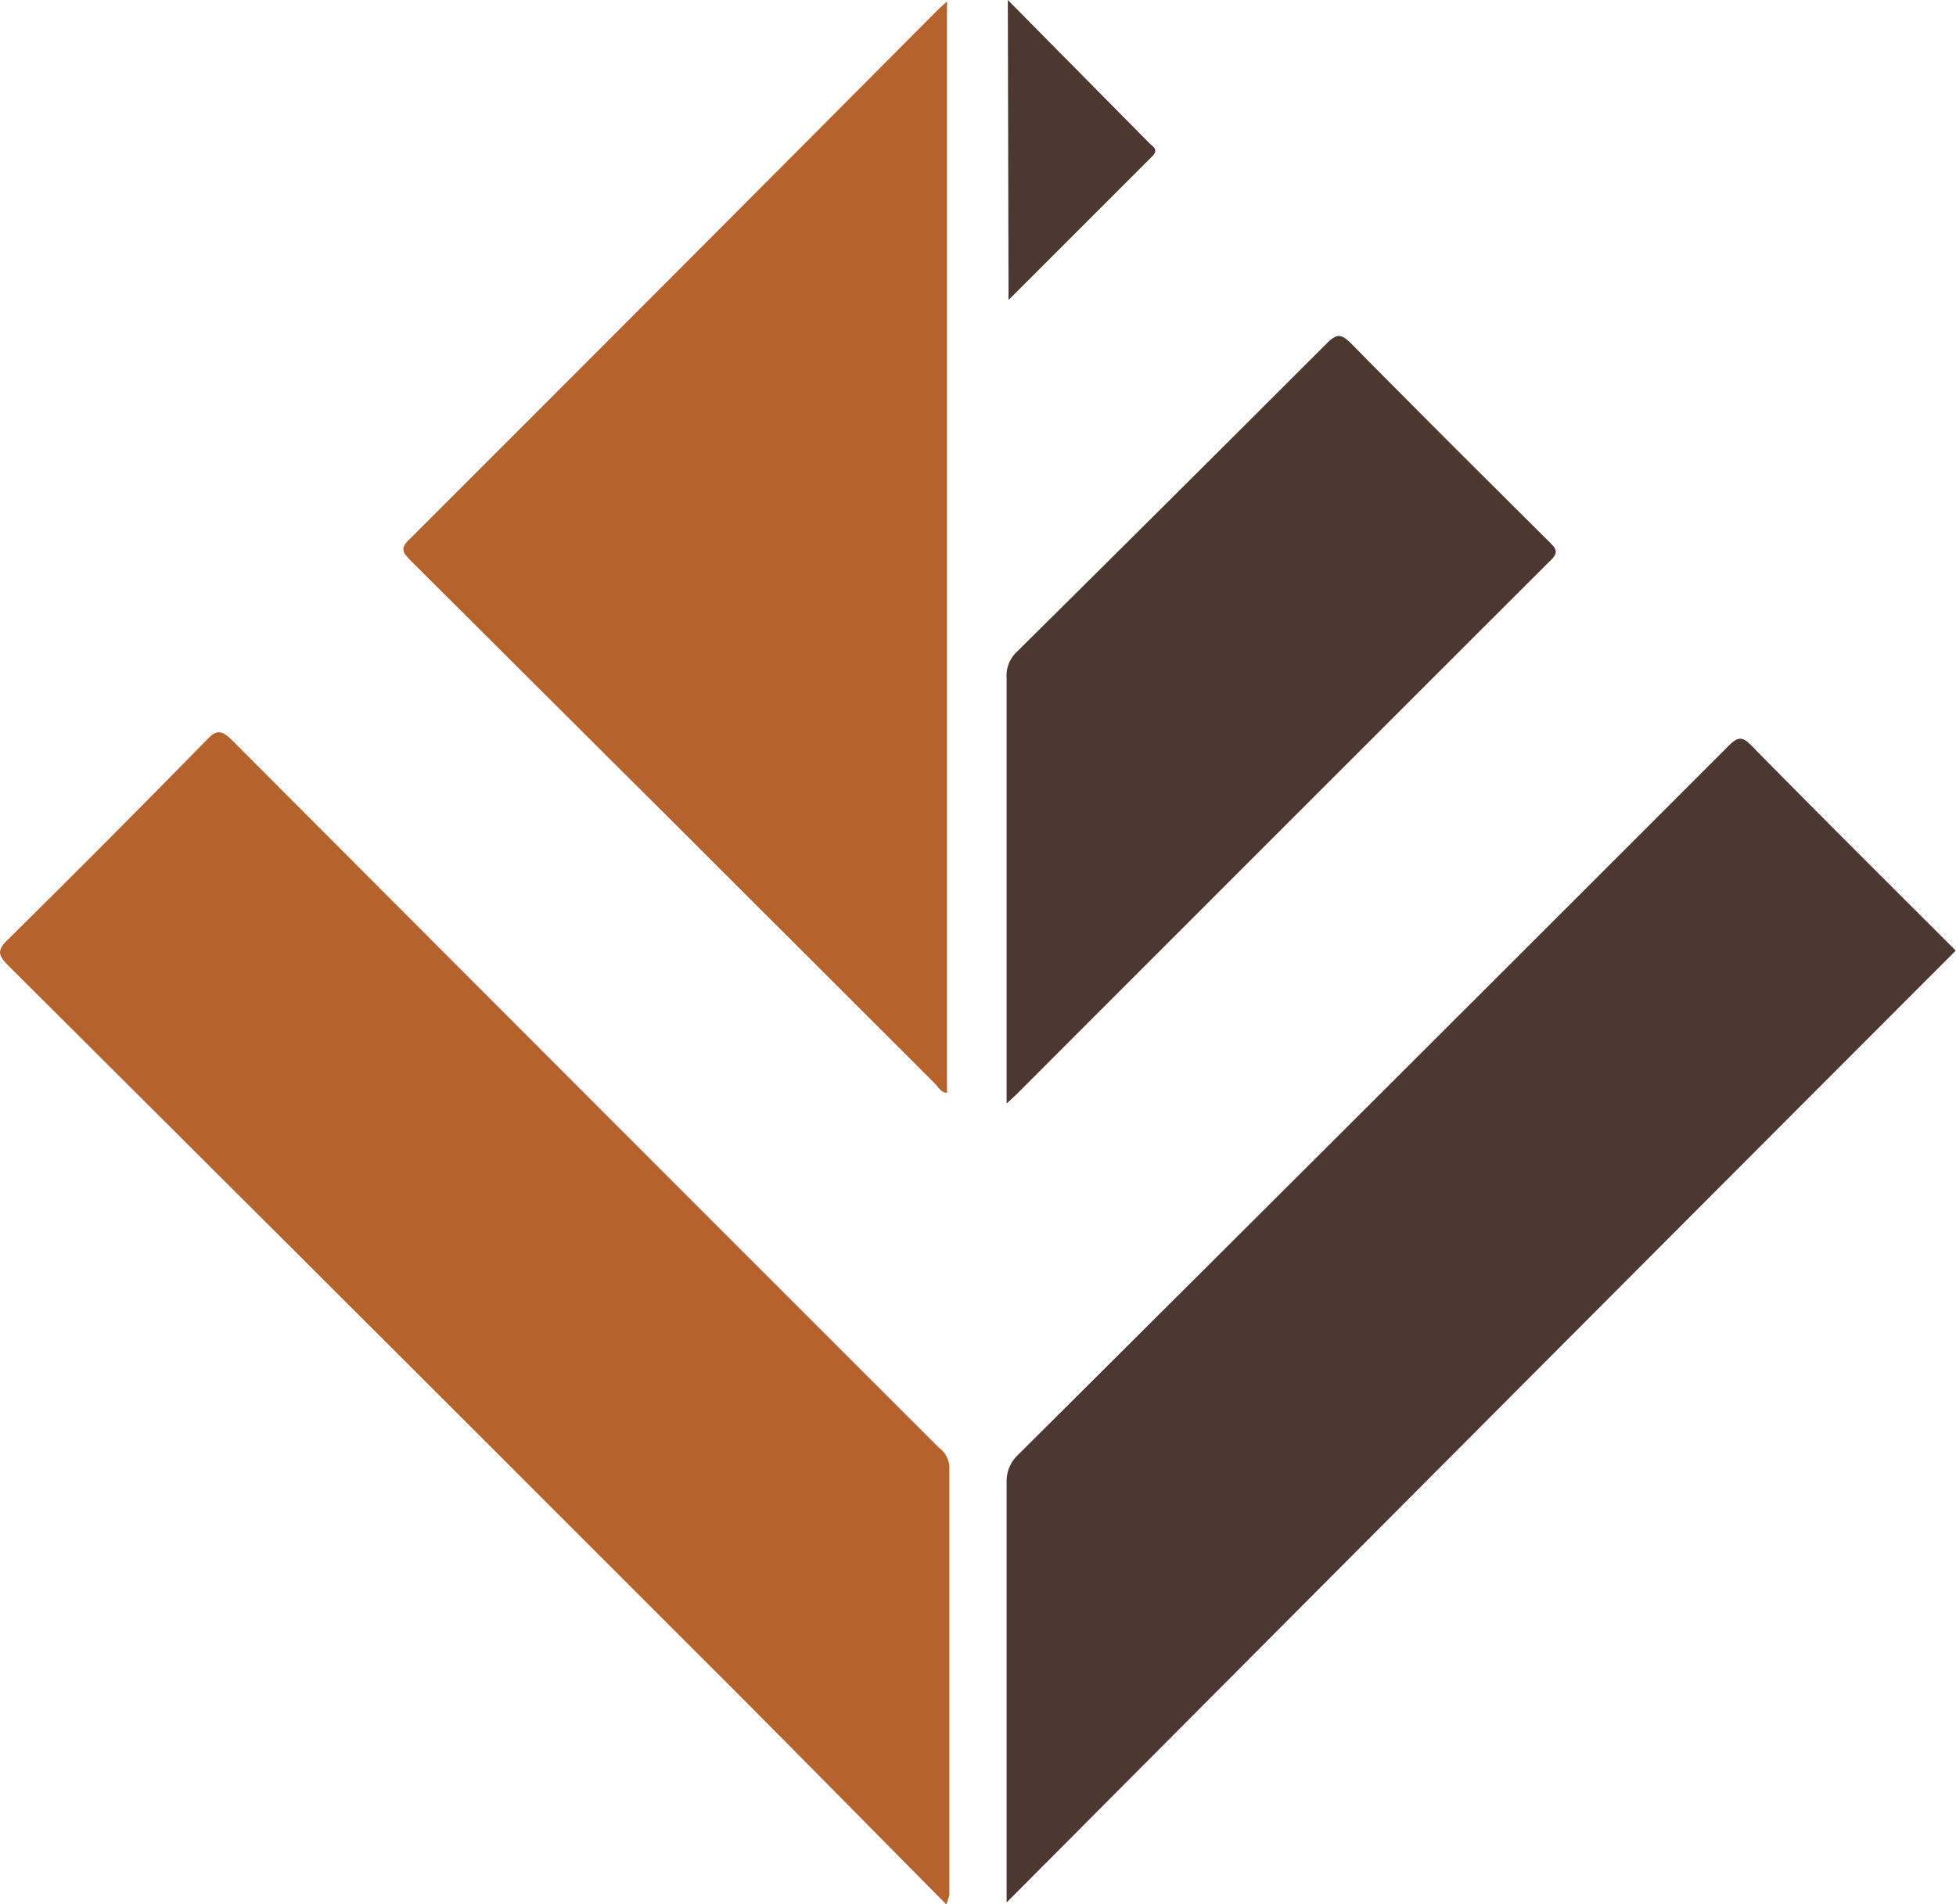
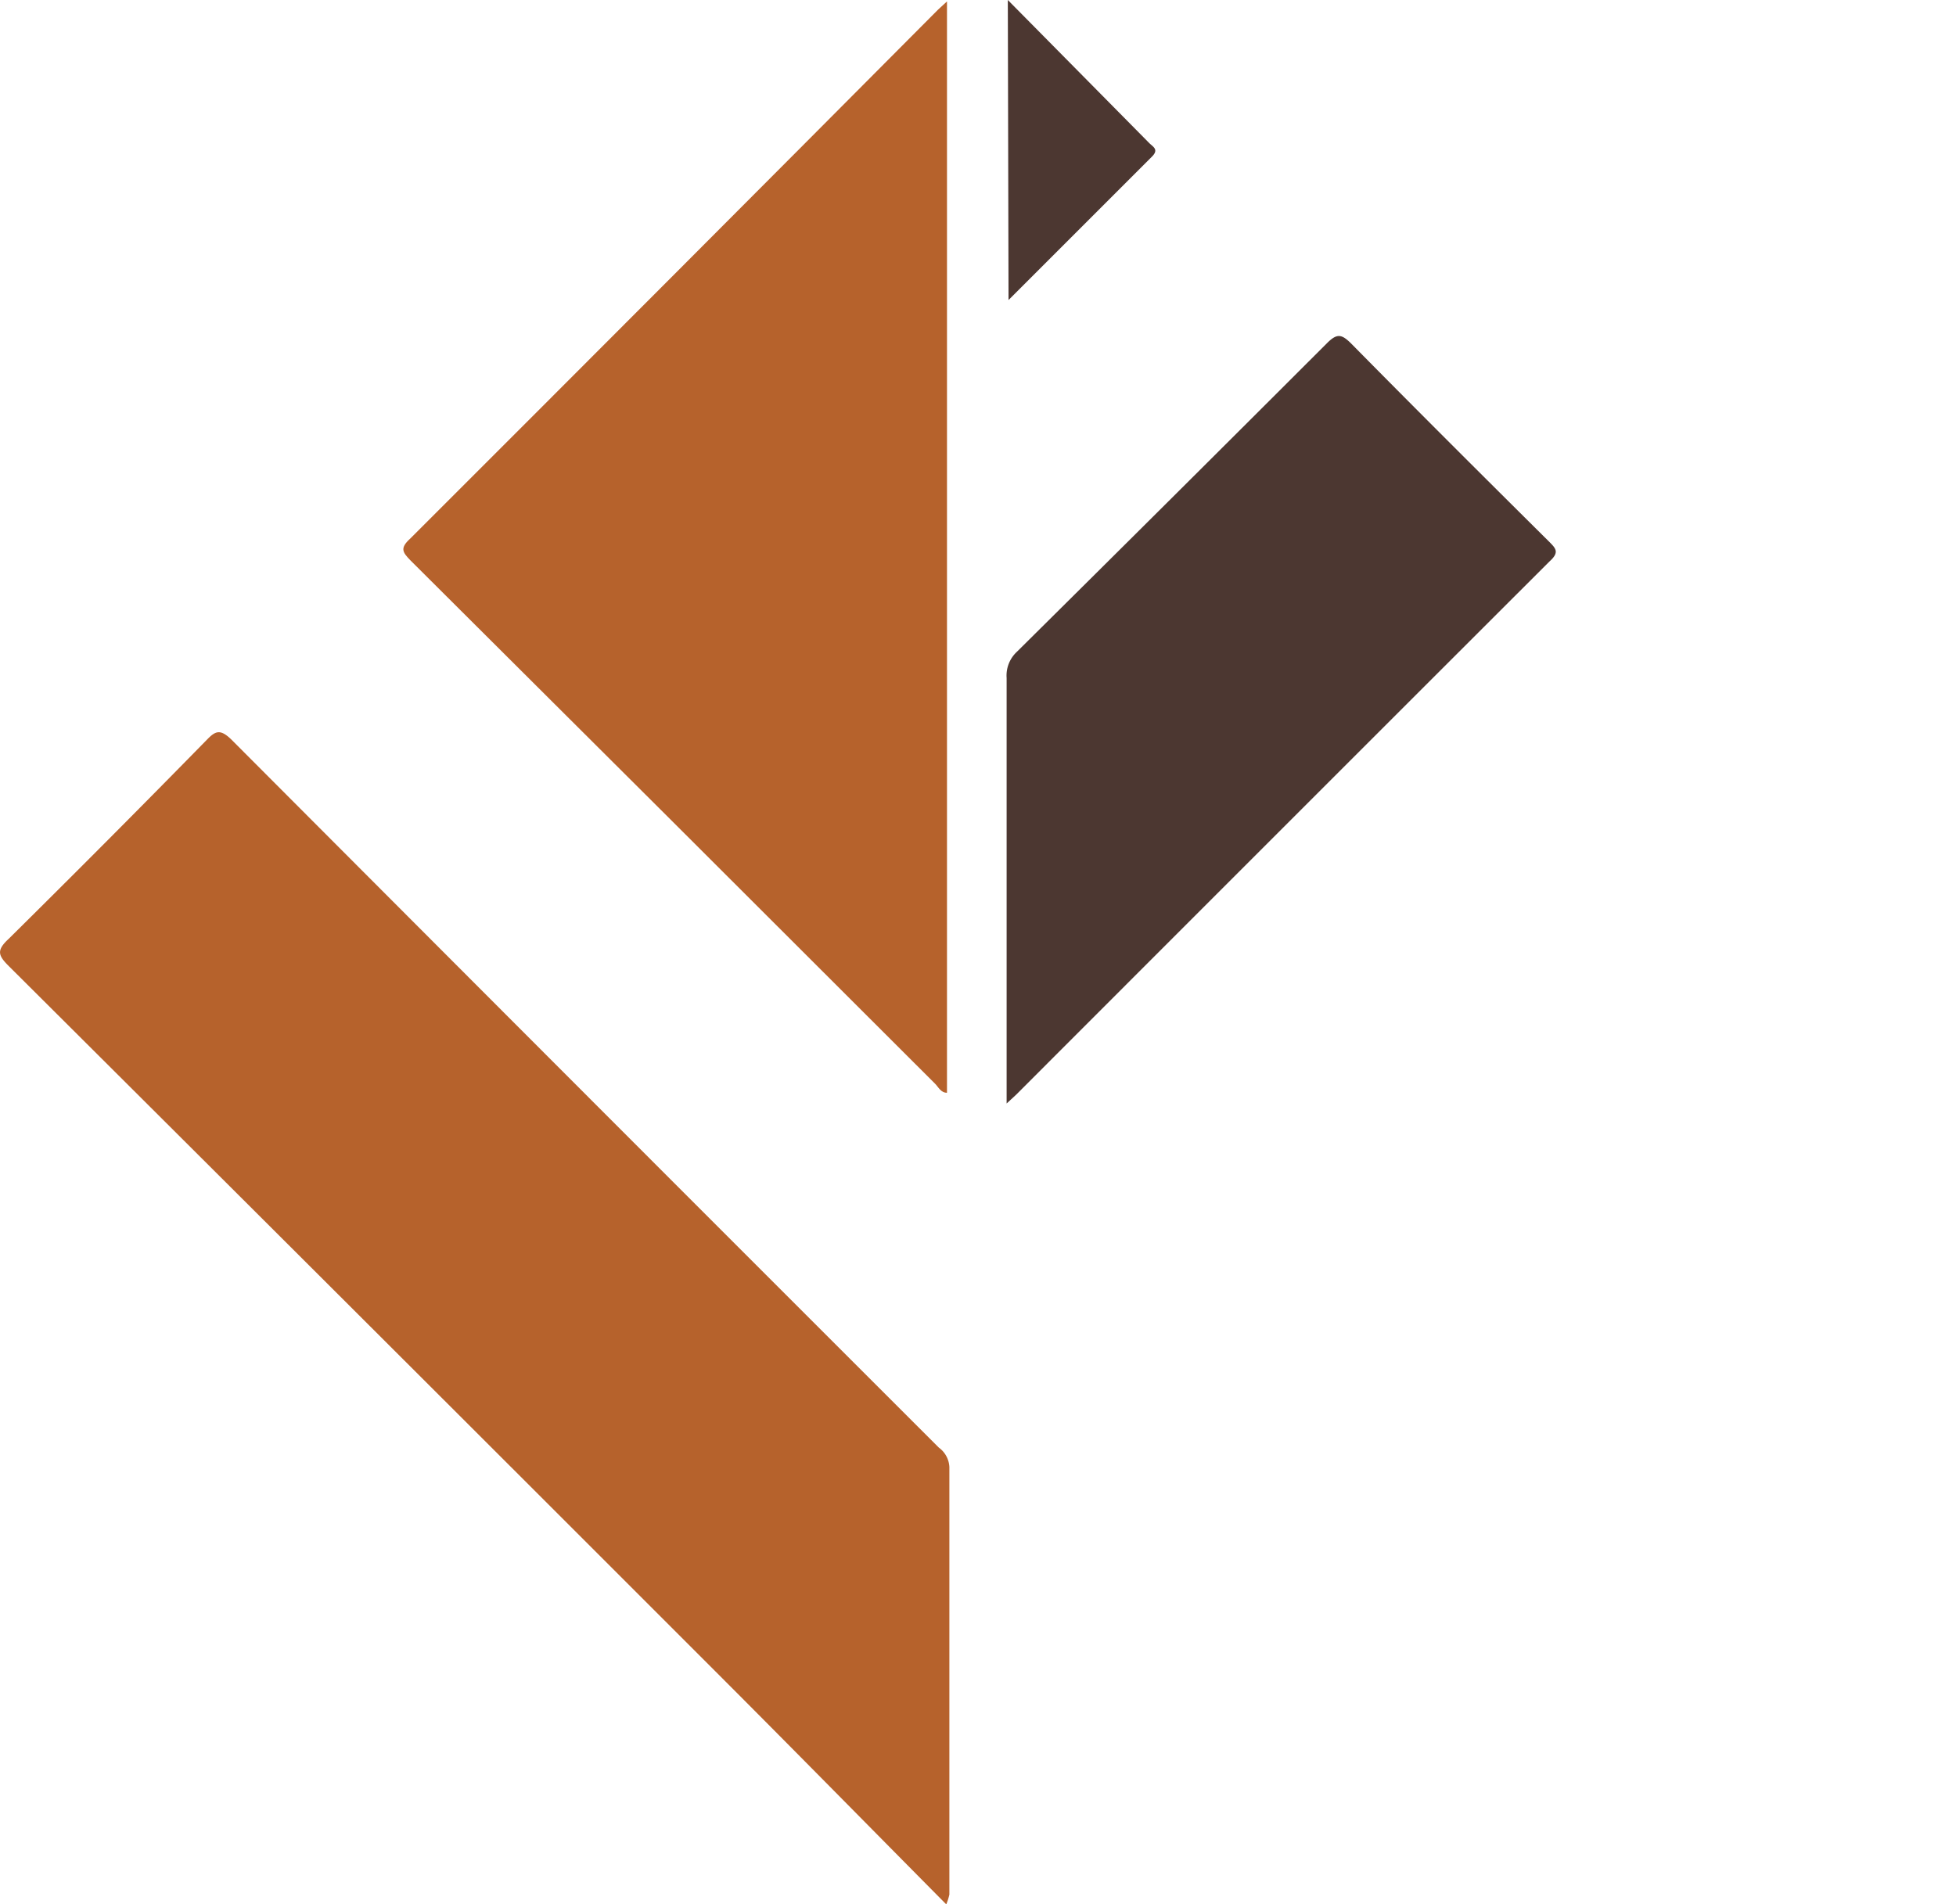
<svg xmlns="http://www.w3.org/2000/svg" viewBox="0 0 82 79.85">
  <title>资源 177</title>
  <path d="M39.67 79.85c-3.3-3.33-6.48-6.57-9.68-9.77Q15.2 55.28.37 40.51c-.45-.45-.53-.66 0-1.15 2.78-2.75 5.55-5.53 8.32-8.36.35-.36.55-.43 1 0q14.82 14.86 29.67 29.7a1.07 1.07 0 0 1 .44.81v17.93a2.64 2.64 0 0 1-.13.41z" fill="#b6622c" />
-   <path d="M42.2 79.77v-.86V62.1a1.51 1.51 0 0 1 .48-1.1q14.9-14.83 29.77-29.71c.4-.4.59-.44 1 0 2.87 2.92 5.77 5.8 8.54 8.57-13.22 13.23-26.44 26.5-39.79 39.91z" fill="#4c3731" />
  <path d="M39.7 45.82c-.26 0-.36-.24-.5-.38q-11-11-22-21.95c-.33-.34-.44-.51 0-.91Q28.28 11.51 39.33.4l.37-.34z" fill="#b6622c" />
  <path d="M42.2 46.27v-.84-17a1.36 1.36 0 0 1 .43-1.1q6.51-6.45 13-12.94c.42-.42.61-.38 1 0 2.76 2.8 5.54 5.57 8.33 8.34.28.28.41.44 0 .81Q53.78 34.71 42.6 45.9zM42.25 0L44 1.77 48.18 6c.16.16.42.27.1.58l-6 6z" fill="#4c3731" />
</svg>